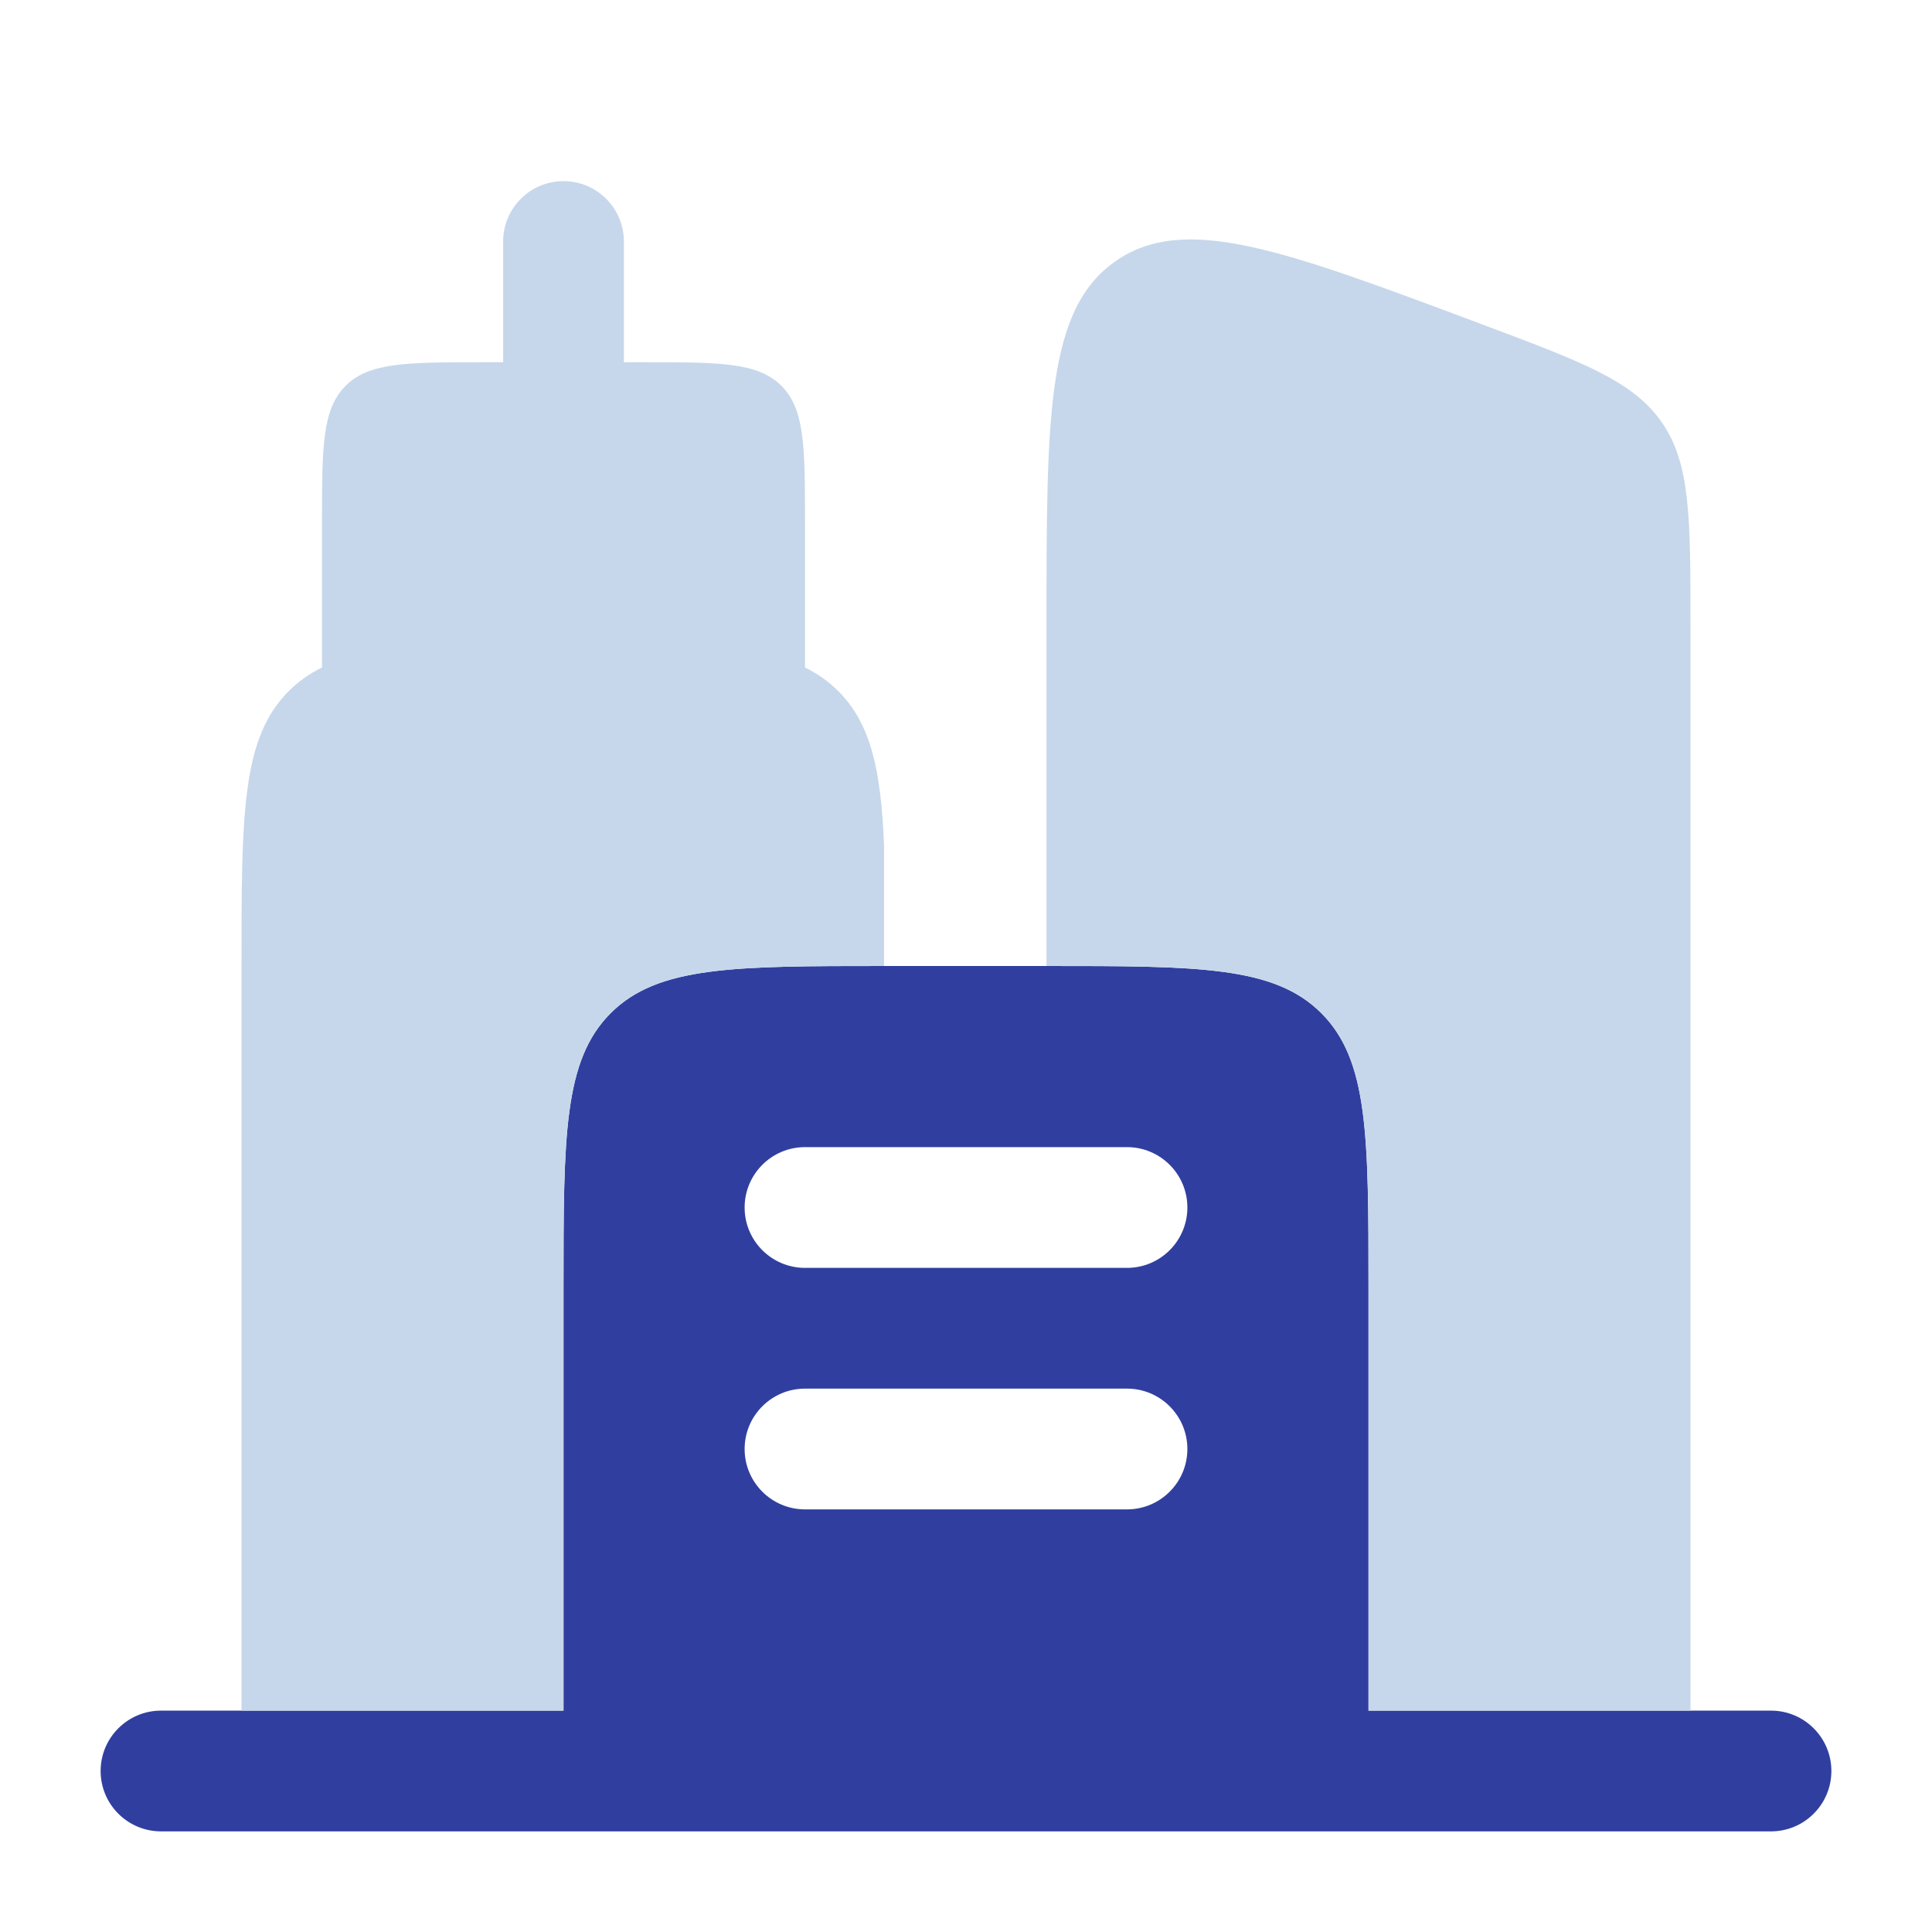
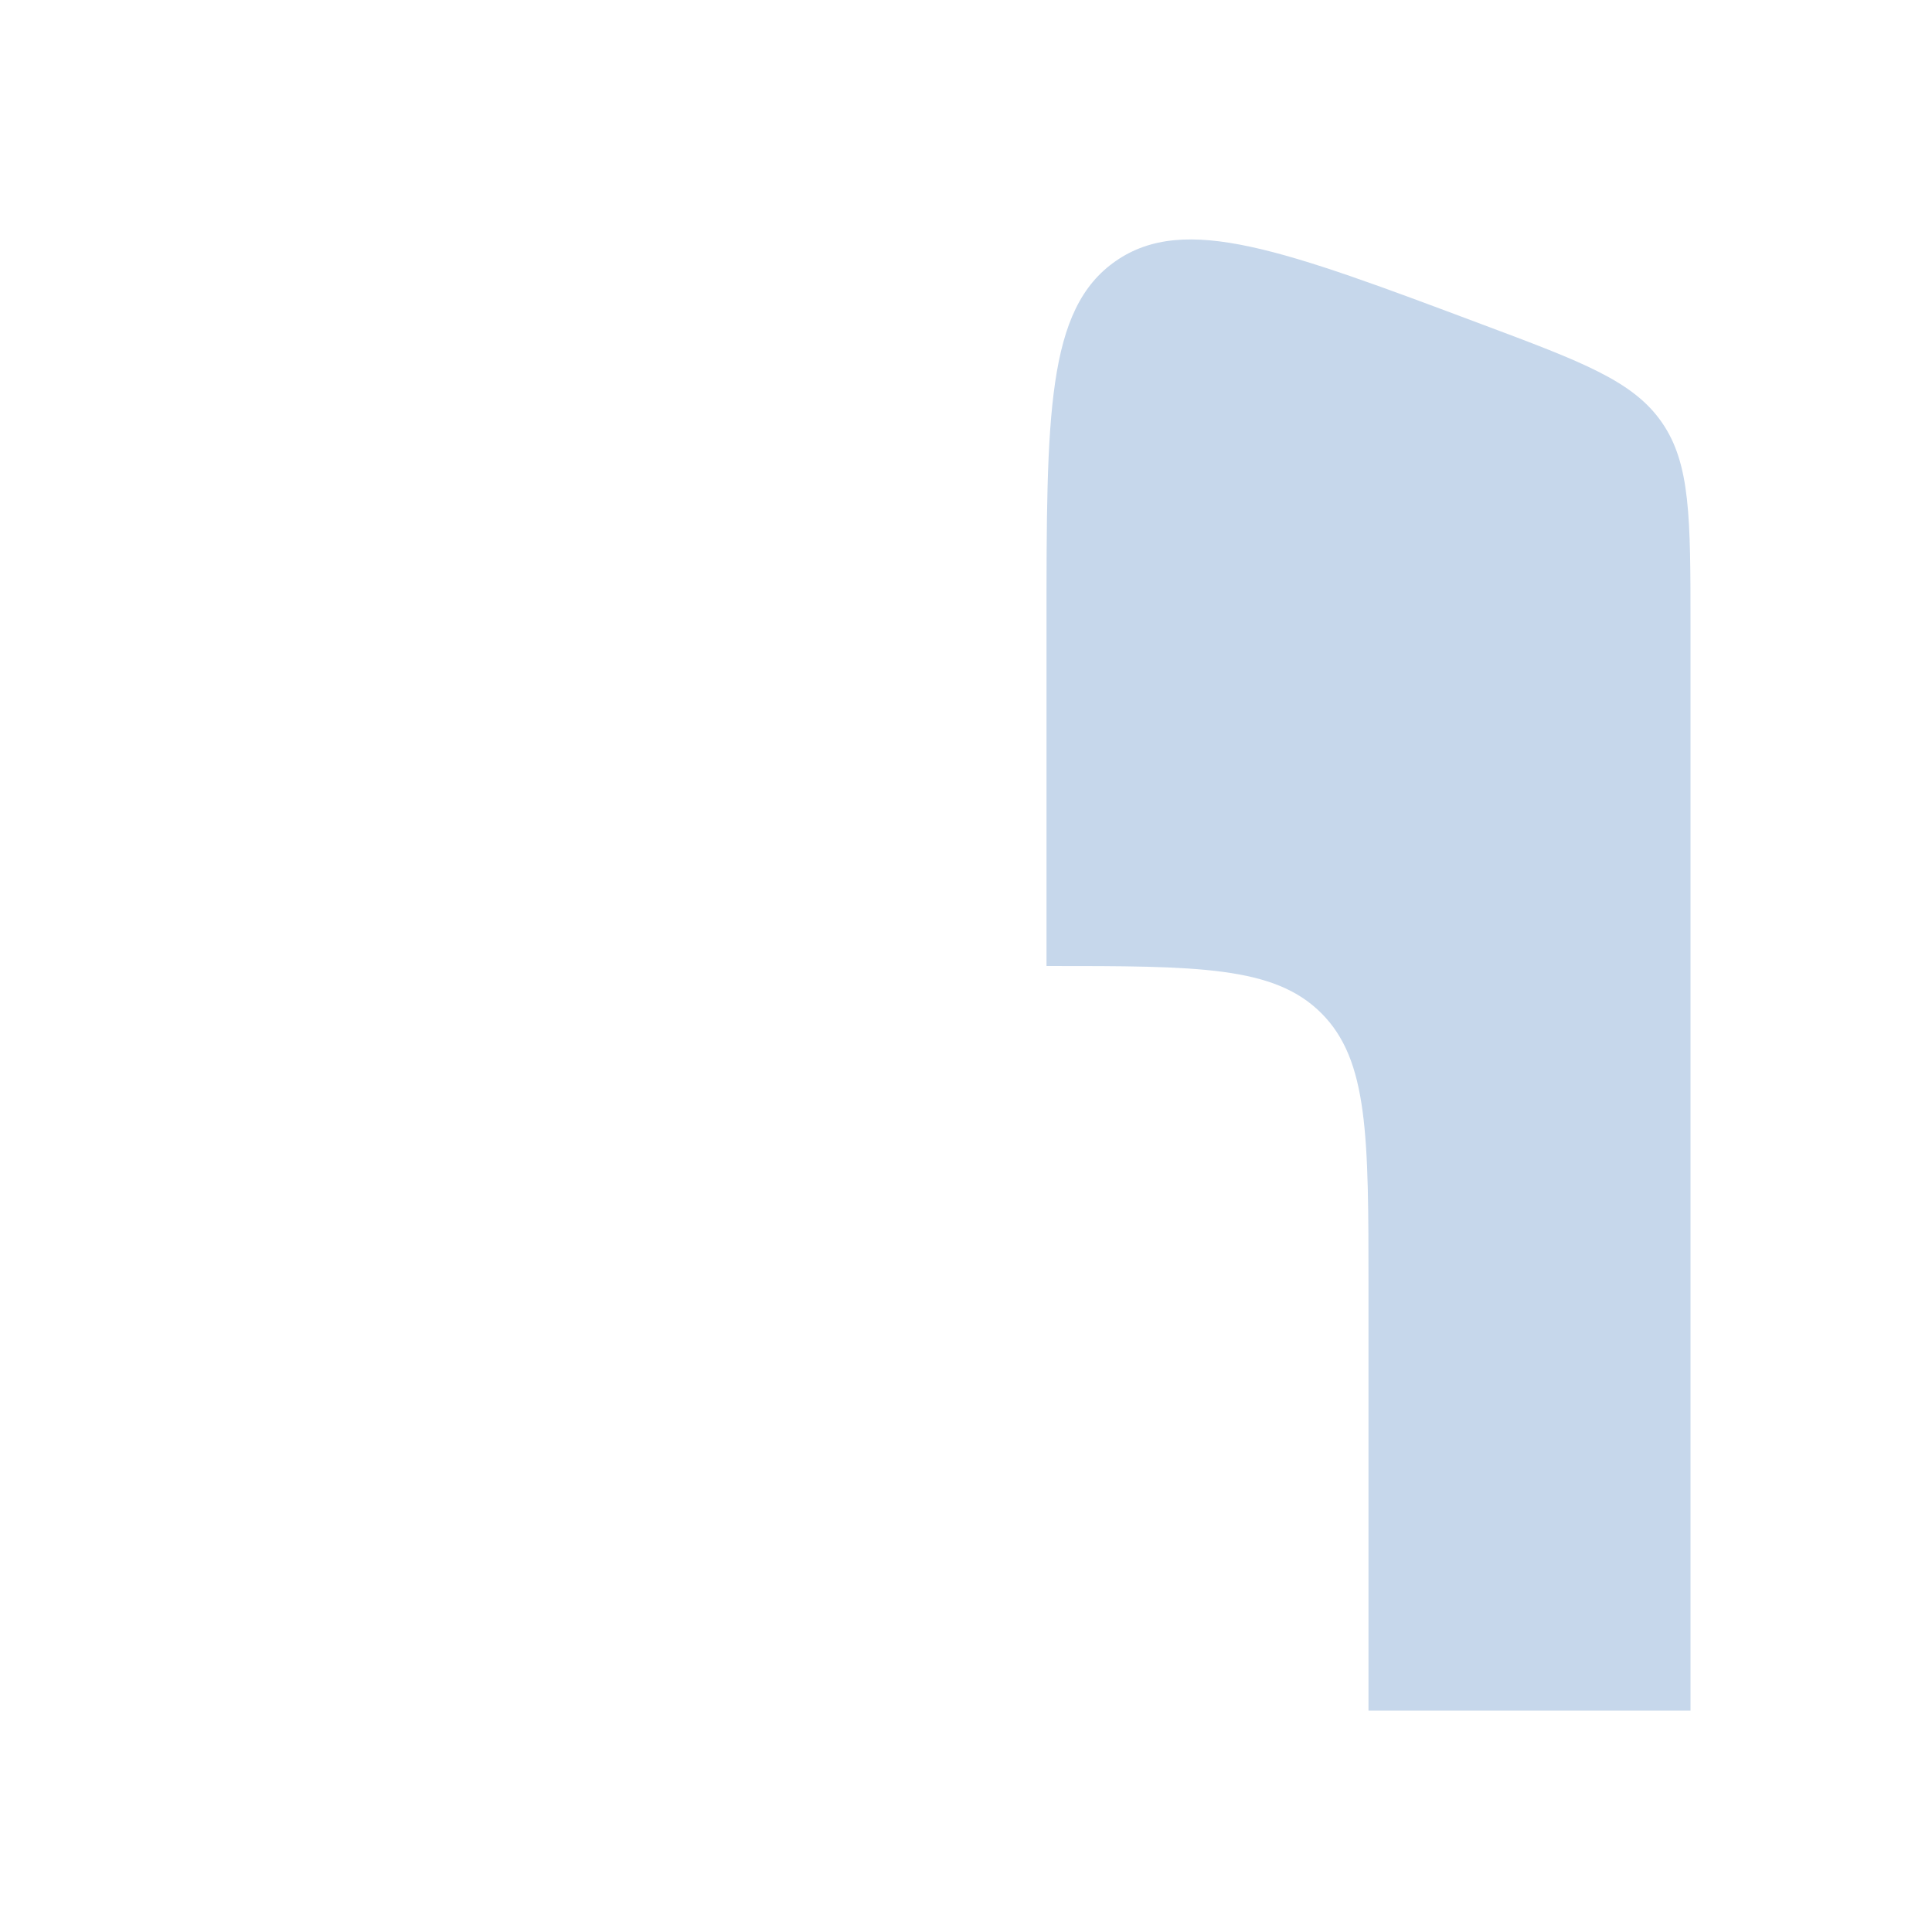
<svg xmlns="http://www.w3.org/2000/svg" width="28px" height="28px" viewBox="0 0 24 24" fill="none">
  <g id="SVGRepo_bgCarrier" stroke-width="0" />
  <g id="SVGRepo_tracerCarrier" stroke-linecap="round" stroke-linejoin="round" />
  <g id="SVGRepo_iconCarrier">
-     <path fill-rule="evenodd" clip-rule="evenodd" d="M2 21.25C1.586 21.25 1.25 21.586 1.25 22C1.25 22.414 1.586 22.75 2 22.75H22C22.414 22.75 22.75 22.414 22.75 22C22.75 21.586 22.414 21.25 22 21.25H21H18.5H17V16C17 14.114 17 13.172 16.414 12.586C15.828 12 14.886 12 13 12H11C9.114 12 8.172 12 7.586 12.586C7 13.172 7 14.114 7 16V21.25H5.5H3H2ZM9.25 15C9.25 14.586 9.586 14.25 10 14.25H14C14.414 14.25 14.75 14.586 14.75 15C14.75 15.414 14.414 15.75 14 15.75H10C9.586 15.75 9.25 15.414 9.25 15ZM9.25 18C9.25 17.586 9.586 17.25 10 17.25H14C14.414 17.25 14.75 17.586 14.75 18C14.75 18.414 14.414 18.75 14 18.75H10C9.586 18.75 9.25 18.414 9.25 18Z" fill="#303F9F" />
    <g>
-       <path fill="#c6d7eb" d="M8 4.5C8.943 4.5 9.414 4.5 9.707 4.793C10 5.086 10 5.557 10 6.5L10 8.292C10.157 8.369 10.293 8.465 10.414 8.586C10.818 8.99 10.944 9.564 10.982 10.5V12C9.109 12 8.17 12.002 7.586 12.586C7 13.172 7 14.114 7 16V21.25H3V12C3 10.114 3 9.172 3.586 8.586C3.707 8.465 3.843 8.369 4 8.292V6.5C4 5.557 4 5.086 4.293 4.793C4.586 4.5 5.057 4.5 6 4.5H6.25V3C6.25 2.586 6.586 2.25 7 2.25C7.414 2.25 7.75 2.586 7.75 3V4.5H8Z" />
      <path d="M20.644 5.247C20.288 4.733 19.66 4.497 18.404 4.027C15.949 3.106 14.722 2.646 13.861 3.242C13 3.839 13 5.15 13 7.772V12C14.886 12 15.828 12 16.414 12.586C17 13.172 17 14.114 17 16V21.25H21V7.772C21 6.431 21 5.761 20.644 5.247Z" fill="#c6d7eb" />
    </g>
  </g>
</svg>